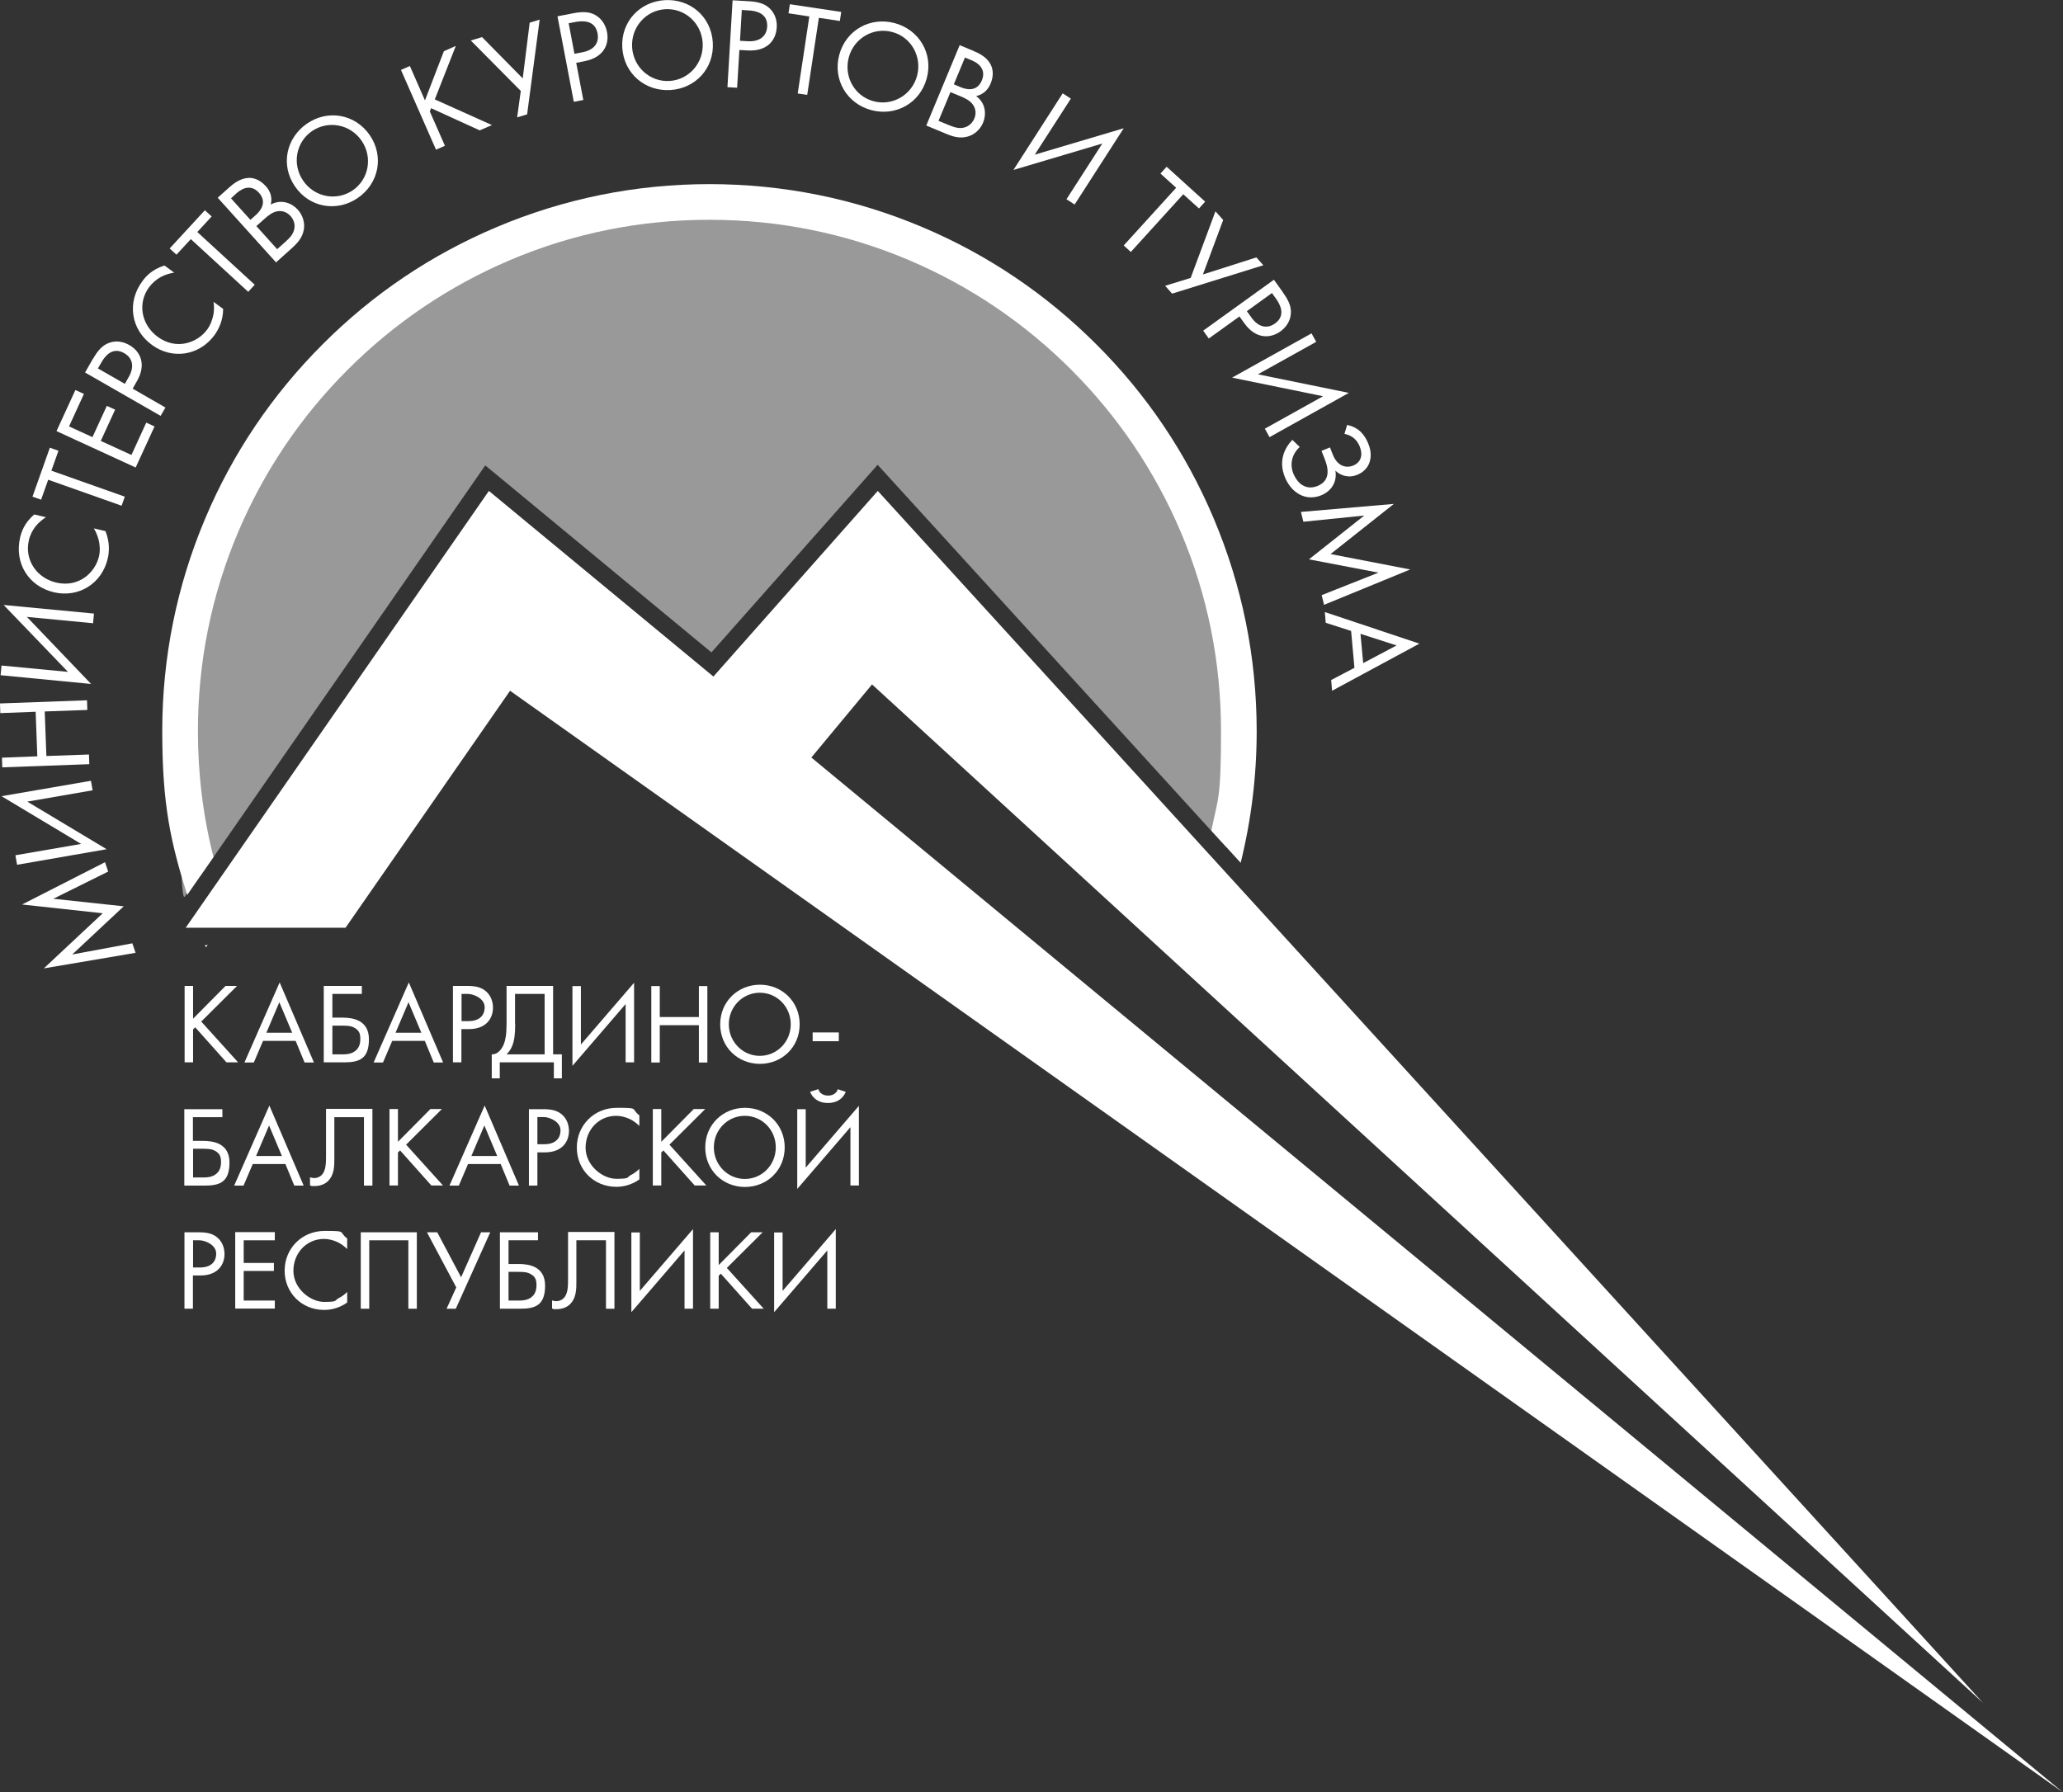
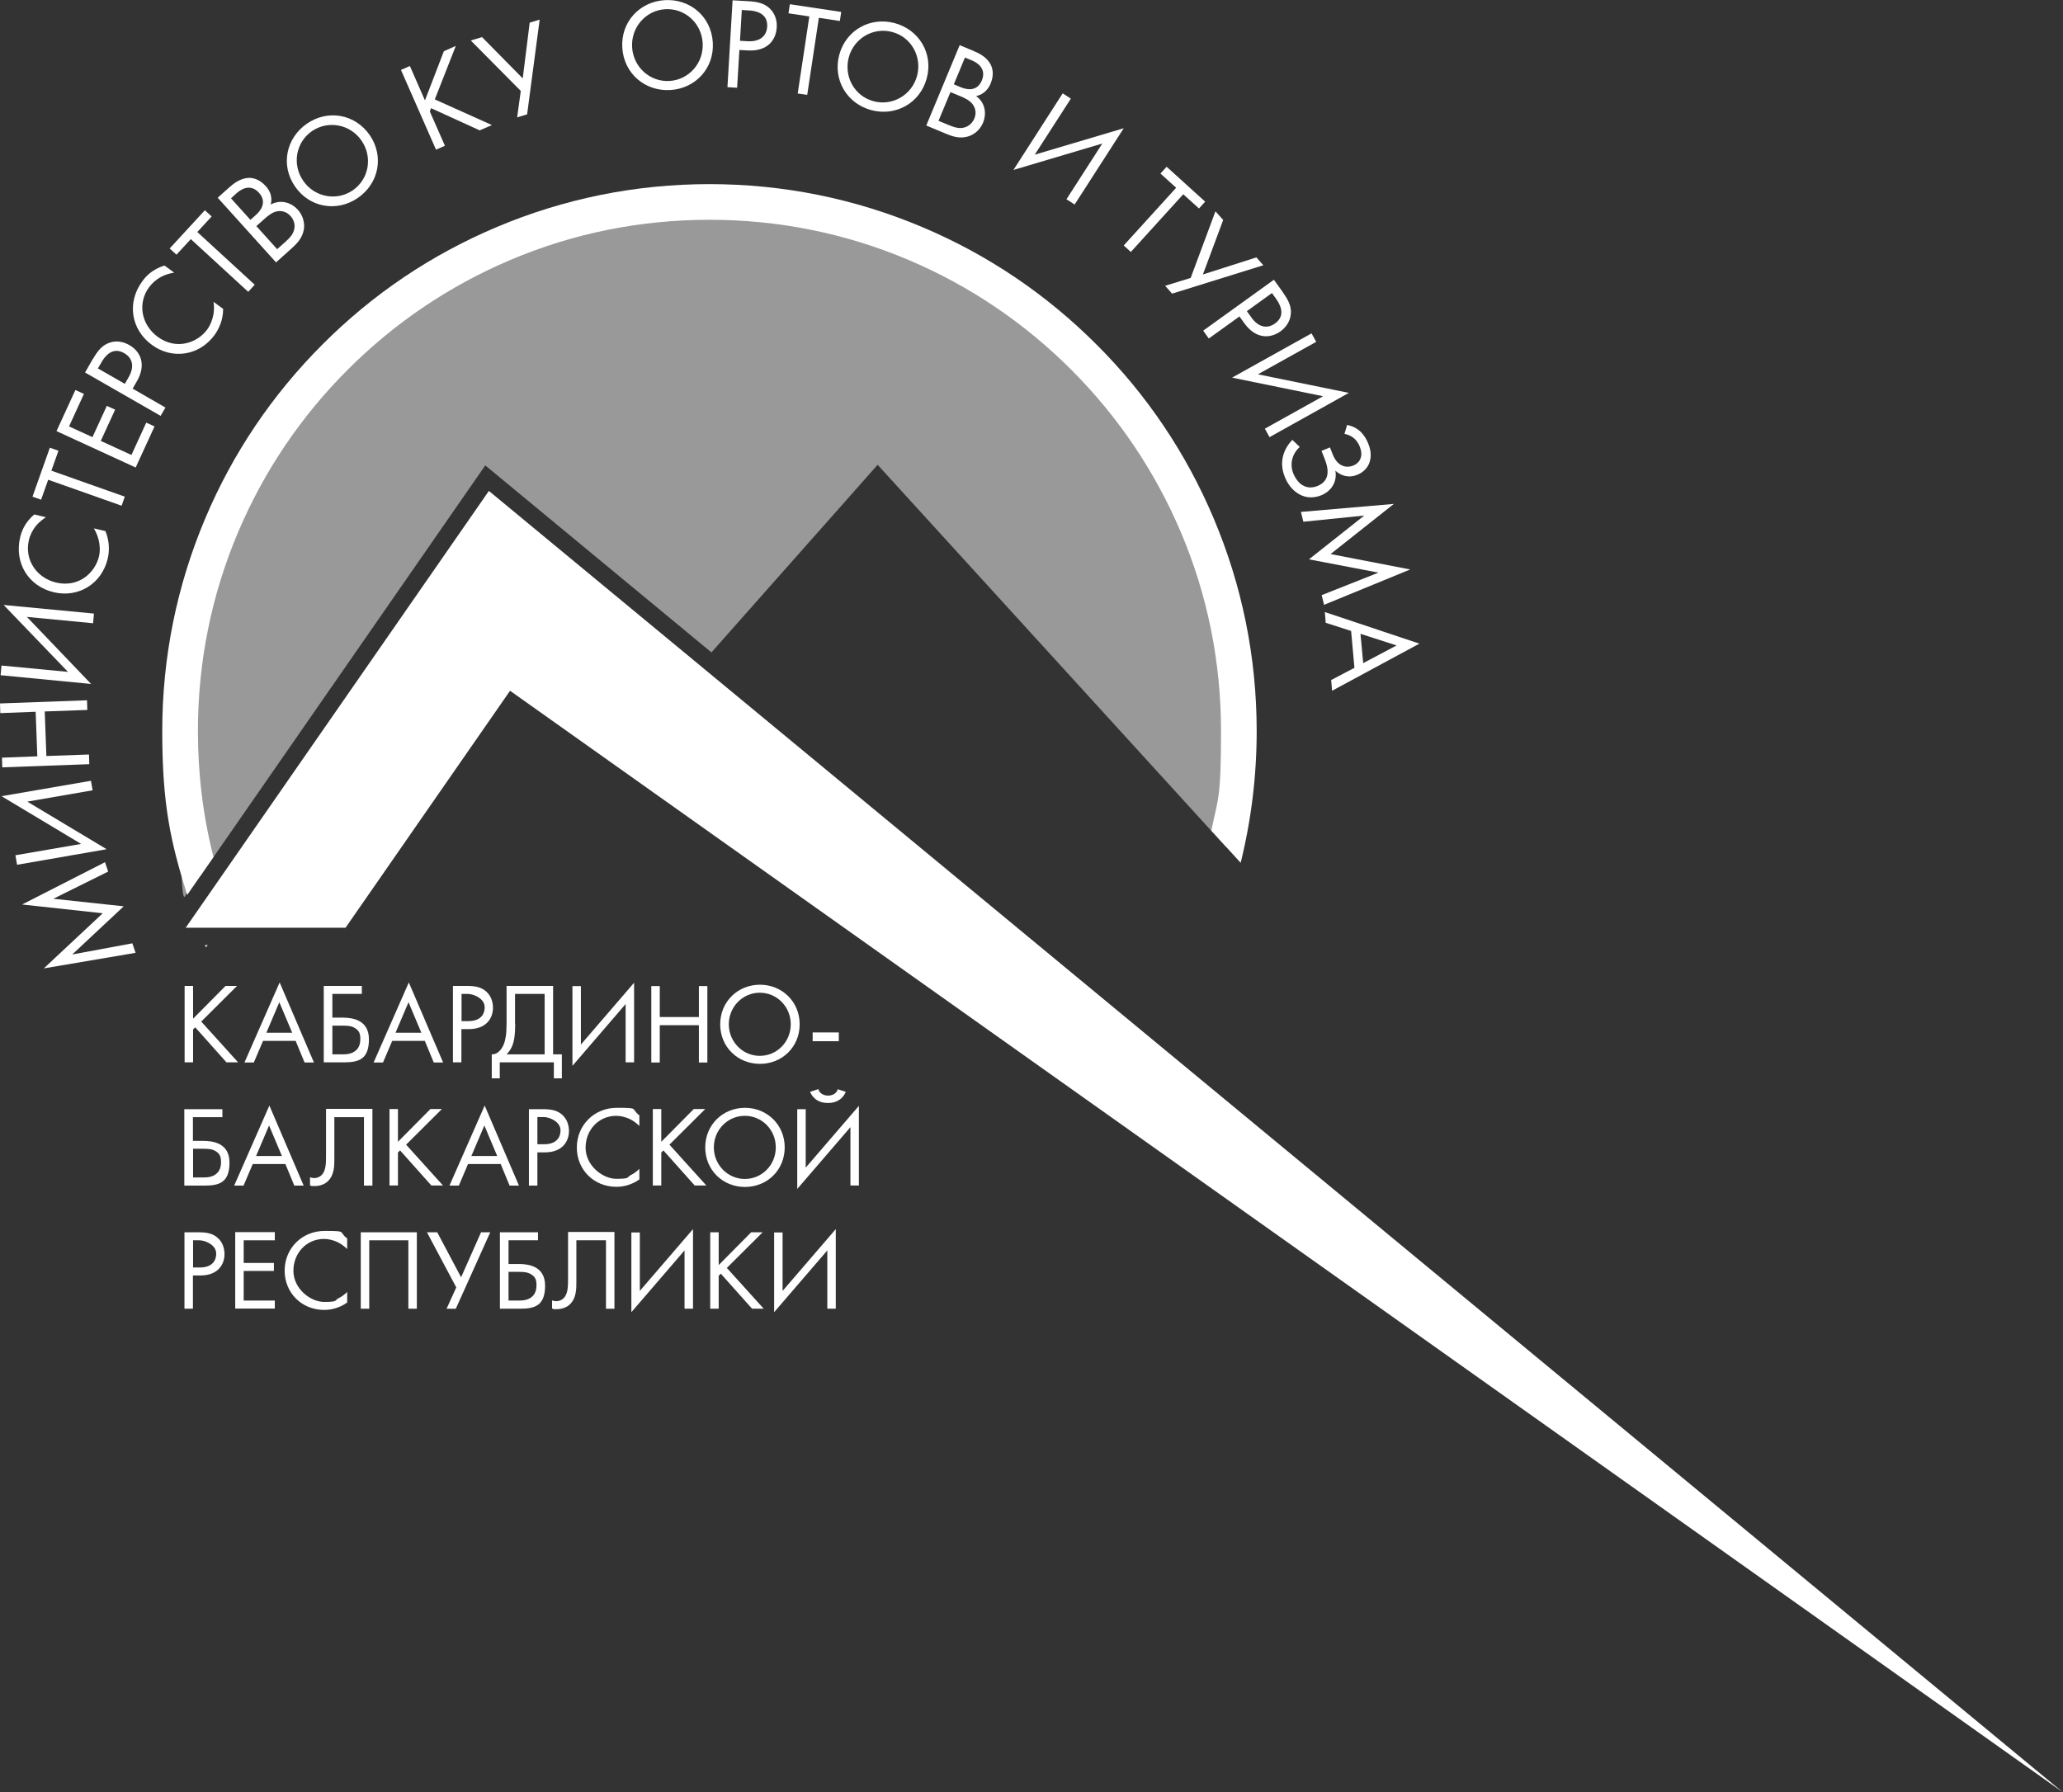
<svg xmlns="http://www.w3.org/2000/svg" id="Layer_1" version="1.1" viewBox="0 0 1365.5 1186.6">
  <rect x="0" y="0" width="1365.5" height="1186.6" fill="#333333" stroke="none" />
  <defs>
    <style> .st0 { opacity: .5; } .st0, .st1 { fill: #fff; } </style>
  </defs>
  <g>
    <path class="st1" d="M127.8,674.4l21.5-21.7h7.6l-23.7,23.6,24.4,27h-7.7l-20.7-23.2-1.4,1.4v21.8h-5.6v-50.6h5.6v21.7Z" />
    <path class="st1" d="M195.6,689.1h-21.5l-6.1,14.3h-6.2l23.3-53,22.7,53h-6.2l-5.9-14.3ZM193.4,683.7l-8.5-20.2-8.6,20.2h17.1Z" />
    <path class="st1" d="M214.4,652.7h25.1v5.3h-19.5v15.7h6.8c6.2,0,17.4,1.3,17.4,14.3s-6.4,15.3-16.4,15.3h-13.5v-50.6ZM220,698h6.5c2.3,0,6.4,0,9.3-2.8,1.4-1.3,2.7-3.6,2.7-7.2s-.6-5.8-4.1-7.7c-2.3-1.3-5.4-1.3-8.5-1.3h-5.9v19Z" />
    <path class="st1" d="M281.1,689.1h-21.5l-6.1,14.3h-6.2l23.3-53,22.7,53h-6.2l-5.9-14.3ZM278.9,683.7l-8.5-20.2-8.6,20.2h17.1Z" />
    <path class="st1" d="M309,652.7c5.1,0,9.3.6,12.7,3.6,3.7,3.2,4.6,7.7,4.6,10.8,0,7.1-4.5,14.2-16,14.2h-4.9v22h-5.6v-50.6h9.2ZM305.5,676h4.6c6.7,0,10.7-3.3,10.7-9.2s-7.5-8.8-11.1-8.8h-4.2v18Z" />
    <path class="st1" d="M366.1,652.7v45.3h5.8v15.9h-5.3v-10.6h-35.8v10.6h-5.3v-15.9c3.6.2,6.5-3,8-6.8,1-2.5,1.8-6.3,1.8-13.3v-25.2h30.8ZM341,677.9c0,7-.6,10.9-1.8,14.1-.9,2.4-2.2,4.3-3.9,6h25.2v-40h-19.6v19.9Z" />
    <path class="st1" d="M414.1,664.7l-35.2,40.9v-52.8h5.6v38.7l35.2-40.9v52.7h-5.6v-38.6Z" />
    <path class="st1" d="M436.7,673.3h25.9v-20.5h5.6v50.6h-5.6v-24.7h-25.9v24.7h-5.6v-50.6h5.6v20.5Z" />
    <path class="st1" d="M476.7,678.1c0-15.1,11.8-26.2,26.3-26.2s26.3,11.1,26.3,26.2-11.7,26.2-26.3,26.2-26.3-11.1-26.3-26.2ZM482.4,678.1c0,11.6,9.2,20.9,20.5,20.9s20.5-9.2,20.5-20.9-9.2-20.9-20.5-20.9-20.5,9.3-20.5,20.9Z" />
    <path class="st1" d="M537.9,683.5h17.3v5.8h-17.3v-5.8Z" />
    <path class="st1" d="M122.1,734.3h25.1v5.3h-19.5v15.7h6.8c6.2,0,17.4,1.3,17.4,14.3s-6.4,15.3-16.4,15.3h-13.5v-50.6ZM127.8,779.5h6.5c2.3,0,6.4,0,9.3-2.8,1.4-1.3,2.7-3.6,2.7-7.2s-.6-5.8-4.1-7.7c-2.3-1.3-5.4-1.3-8.5-1.3h-5.9v19Z" />
    <path class="st1" d="M188.8,770.6h-21.5l-6.1,14.3h-6.2l23.3-53,22.7,53h-6.2l-5.9-14.3ZM186.6,765.3l-8.5-20.2-8.6,20.2h17.1Z" />
    <path class="st1" d="M246.5,734.3v50.6h-5.6v-45.3h-19.6v27.1c0,4.5.2,11.2-4.5,15.5-2.2,2-5.3,3-8.6,3s-1.5,0-3-.5v-5.3c.8.2,1.7.5,2.8.5,2.3,0,3.9-1,4.9-2,3-3,2.9-8.4,2.9-13.6v-30.2h30.8Z" />
    <path class="st1" d="M263.4,755.9l21.5-21.7h7.6l-23.7,23.6,24.4,27h-7.7l-20.7-23.2-1.4,1.4v21.8h-5.6v-50.6h5.6v21.7Z" />
    <path class="st1" d="M331.3,770.6h-21.5l-6.1,14.3h-6.2l23.3-53,22.7,53h-6.2l-5.9-14.3ZM329.1,765.3l-8.5-20.2-8.6,20.2h17.1Z" />
    <path class="st1" d="M359.3,734.3c5.1,0,9.3.6,12.7,3.6,3.7,3.2,4.6,7.7,4.6,10.8,0,7.1-4.5,14.2-16,14.2h-4.9v22h-5.6v-50.6h9.2ZM355.7,757.5h4.6c6.7,0,10.7-3.3,10.7-9.2s-7.5-8.8-11.1-8.8h-4.2v18Z" />
    <path class="st1" d="M423.2,745.4c-1.6-1.6-4-3.5-6.6-4.7-2.7-1.2-5.8-2-8.7-2-11.7,0-20.3,9.4-20.3,21.1s11.1,20.6,20.4,20.6,6.7-1,9.4-2.4c2.9-1.4,4.9-3.3,5.8-4.2v7c-5.6,4-11.4,4.9-15.2,4.9-15,0-26.2-11.4-26.2-26s11.3-26.3,26.5-26.3,8.9.4,14.9,5v7Z" />
    <path class="st1" d="M437.7,755.9l21.5-21.7h7.6l-23.7,23.6,24.4,27h-7.7l-20.7-23.2-1.4,1.4v21.8h-5.6v-50.6h5.6v21.7Z" />
    <path class="st1" d="M466.8,759.6c0-15.1,11.8-26.2,26.3-26.2s26.3,11.1,26.3,26.2-11.7,26.2-26.3,26.2-26.3-11.1-26.3-26.2ZM472.5,759.6c0,11.6,9.2,20.9,20.5,20.9s20.5-9.2,20.5-20.9-9.2-20.9-20.5-20.9-20.5,9.2-20.5,20.9Z" />
    <path class="st1" d="M562.9,746.2l-35.2,40.9v-52.8h5.6v38.7l35.2-40.9v52.7h-5.6v-38.6ZM541.7,721.1c1.2,4.2,5.8,4.2,6.4,4.2s5.2,0,6.4-4.2l5.3,1.7c-.5,1.3-3.1,7.4-11.8,7.4s-11.3-6.1-11.8-7.4l5.3-1.7Z" />
    <path class="st1" d="M131.3,815.8c5.1,0,9.3.6,12.7,3.6,3.7,3.2,4.6,7.7,4.6,10.8,0,7.1-4.5,14.2-16,14.2h-4.9v22h-5.6v-50.6h9.2ZM127.8,839.1h4.6c6.7,0,10.7-3.3,10.7-9.2s-7.5-8.8-11.1-8.8h-4.2v18Z" />
    <path class="st1" d="M181.9,821.1h-20.6v15h20v5.3h-20v19.6h20.6v5.3h-26.2v-50.6h26.2v5.3Z" />
    <path class="st1" d="M229.8,826.9c-1.6-1.6-4-3.5-6.6-4.7-2.7-1.2-5.8-2-8.7-2-11.7,0-20.3,9.4-20.3,21.1s11.1,20.6,20.4,20.6,6.7-1,9.4-2.4c2.9-1.4,4.9-3.3,5.8-4.2v7c-5.6,4-11.4,4.9-15.2,4.9-15,0-26.2-11.4-26.2-26s11.3-26.3,26.5-26.3,8.9.4,14.9,5v7Z" />
    <path class="st1" d="M275.9,815.8v50.6h-5.6v-45.3h-25.9v45.3h-5.6v-50.6h37.2Z" />
    <path class="st1" d="M289.4,815.8l15.8,29.8,13.2-29.8h6.1l-22.8,50.6h-6.1l6.4-14.1-19.4-36.5h6.8Z" />
    <path class="st1" d="M331,815.8h25.1v5.3h-19.5v15.7h6.8c6.2,0,17.4,1.3,17.4,14.3s-6.4,15.3-16.4,15.3h-13.5v-50.6ZM336.6,861h6.5c2.3,0,6.4,0,9.3-2.8,1.4-1.3,2.7-3.6,2.7-7.2s-.6-5.8-4.1-7.7c-2.4-1.3-5.4-1.3-8.5-1.3h-5.9v19Z" />
    <path class="st1" d="M406.7,815.8v50.6h-5.6v-45.3h-19.6v27.1c0,4.5.2,11.2-4.5,15.5-2.2,2-5.3,3-8.6,3s-1.5,0-3-.5v-5.3c.8.2,1.7.5,2.8.5,2.3,0,3.9-1,4.9-2,3-3,2.9-8.4,2.9-13.6v-30.2h30.8Z" />
    <path class="st1" d="M453.1,827.8l-35.2,40.9v-52.8h5.6v38.7l35.2-40.9v52.7h-5.6v-38.6Z" />
    <path class="st1" d="M475.7,837.5l21.5-21.7h7.6l-23.7,23.6,24.4,27h-7.7l-20.7-23.2-1.4,1.4v21.8h-5.6v-50.6h5.6v21.7Z" />
    <path class="st1" d="M547.6,827.8l-35.2,40.9v-52.8h5.6v38.7l35.2-40.9v52.7h-5.6v-38.6Z" />
  </g>
  <g>
    <path class="st1" d="M89.7,630.8l-60.7,10.3,39-36.5-53.4-5.8,54.9-28,2.1,6.2-36.3,18,46.6,5-34.1,31.9,39.8-7.4,2.1,6.2Z" />
    <path class="st1" d="M17.9,530.6l52.7,31.6-59.3,10.3-1.1-6.3,43.5-7.5L1,527.1l59.2-10.2,1.1,6.3-43.3,7.5Z" />
    <path class="st1" d="M24.7,500.7l-1.1-29.5-23.4.9-.2-6.4,57.6-2.1.2,6.4-28.2,1,1.1,29.5,28.2-1,.2,6.4-57.6,2.1-.2-6.4,23.4-.9Z" />
    <path class="st1" d="M17.8,408.4l42.5,44.4L.4,447l.6-6.4,44,4.2L2.4,400.5l59.8,5.7-.6,6.4-43.8-4.2Z" />
    <path class="st1" d="M30.4,342.4c-2.2,1.4-4.9,3.6-6.9,6.1-2,2.6-3.7,5.9-4.4,9.2-3,13,5.2,25,18.2,28,15.2,3.5,25.8-7,28.2-17.3.9-3.8.6-7.7-.2-11-.9-3.6-2.4-6.3-3.2-7.6l7.7,1.8c3,7.3,2.5,14,1.5,18.2-3.9,16.7-19.4,26.1-35.6,22.3-16.8-3.9-26.3-19.3-22.4-36.2.8-3.4,2.7-9.7,9.4-15.3l7.7,1.8Z" />
    <path class="st1" d="M34,311.6l48.6,17.2-2.1,6-48.6-17.2-4.7,13.2-5.7-2,11.5-32.4,5.7,2-4.7,13.2Z" />
    <path class="st1" d="M55.5,260.9l-9.8,21.4,15.5,7.1,9.5-20.7,5.5,2.5-9.5,20.7,20.3,9.3,9.8-21.4,5.5,2.5-12.5,27.2-52.4-24.1,12.5-27.2,5.5,2.5Z" />
    <path class="st1" d="M61.6,237.5c2.9-5,5.9-8.9,10.8-10.6,5.3-1.9,10.2-.2,13.3,1.6,7,4,11.5,12.5,4.9,23.9l-2.8,4.9,21.7,12.5-3.2,5.5-50-28.7,5.2-9.1ZM82.6,254.2l2.6-4.6c3.8-6.6,2.8-12.5-3-15.8-7.9-4.6-13,2.4-15,6l-2.4,4.1,17.8,10.2Z" />
    <path class="st1" d="M115.2,180.5c-2.5.4-5.9,1.3-8.8,2.9-2.9,1.6-5.7,4-7.7,6.7-7.9,10.7-5.1,25,5.7,32.9,12.6,9.2,26.5,3.7,32.7-4.8,2.3-3.1,3.6-6.9,4.2-10.2.6-3.6.3-6.8,0-8.2l6.4,4.7c0,7.9-3.2,13.8-5.7,17.3-10.1,13.8-28.1,16.4-41.5,6.5-13.9-10.2-16.6-28.1-6.3-42.1,2-2.8,6.3-7.9,14.7-10.4l6.4,4.7Z" />
    <path class="st1" d="M130.6,153.6l38,34.9-4.3,4.7-38-34.9-9.5,10.3-4.5-4.1,23.3-25.3,4.5,4.1-9.5,10.3Z" />
    <path class="st1" d="M151.8,124c2.4-2.1,6.8-5.8,12.3-6.2,2.3-.2,7.1.2,11.8,5.4,1.9,2.1,4.8,6.2,3.3,12.2,7.3-3.9,14.2-.7,17.9,3.4s4.7,9.3,4,13.2c-1,5.8-4.8,9.4-7.7,12.1l-10.7,9.6-38.6-42.8,7.7-6.9ZM165.8,145.5l3.6-3.2c2.5-2.3,7.9-8.1,2-14.7-6.4-7.1-13.4-.9-14.8.3l-3.7,3.4,12.9,14.3ZM183.4,165l5.5-4.9c2.8-2.5,5.3-5.1,5.9-8.6.6-2.7-.2-5.9-2.5-8.5-3.1-3.4-6.8-3.6-9.3-3-2.4.5-5,2.2-8.4,5.3l-4.9,4.4,13.8,15.3Z" />
    <path class="st1" d="M195.3,123.5c-9.8-14.2-5.9-32.1,7.8-41.6s31.8-6.6,41.6,7.5c9.7,14.1,6,32.1-7.8,41.6-13.7,9.5-31.9,6.6-41.6-7.5ZM200.7,119.7c7.5,10.9,22.1,13.6,32.8,6.3,10.7-7.4,13.3-22,5.8-32.9-7.5-10.9-22.1-13.6-32.8-6.3-10.7,7.4-13.3,22-5.8,32.9Z" />
    <path class="st1" d="M281.3,66.4l12.5-32.5,7.9-3.5-13.9,35.4,37.8,17-8.1,3.5-32.2-14.7-.8,2.2,10,22.7-5.9,2.6-23.2-52.8,5.9-2.6,9.9,22.6Z" />
    <path class="st1" d="M319,24.5l27,27.4,4.6-36.9,6.6-2-8.3,62.7-6.6,2,2.4-17.5-33.1-33.4,7.4-2.2Z" />
-     <path class="st1" d="M379.3,8.8c5.7-1.1,10.6-1.3,15,1.3,4.8,2.8,6.8,7.6,7.5,11.1,1.5,8-2,16.8-14.9,19.3l-5.5,1.1,4.7,24.6-6.3,1.2-10.8-56.6,10.3-2ZM380.3,35.6l5.2-1c7.5-1.4,11.3-6,10-12.6-1.7-9-10.3-8.2-14.4-7.5l-4.7.9,3.8,20.1Z" />
    <path class="st1" d="M411.9,31.7c-1.1-17.2,11.5-30.6,28.1-31.6s30.7,10.7,31.8,27.9c1.1,17.1-11.4,30.6-28.1,31.6-16.6,1-30.7-10.8-31.8-27.9ZM418.4,31.3c.8,13.2,11.9,23.1,24.8,22.3,12.9-.8,22.7-12,21.9-25.2-.8-13.2-11.9-23.1-24.8-22.3-12.9.8-22.7,12-21.9,25.2Z" />
    <path class="st1" d="M495.3.8c5.8.3,10.6,1.3,14.3,4.9,4,3.9,4.8,9,4.5,12.6-.5,8.1-6,15.8-19.1,15.1l-5.6-.3-1.5,25-6.4-.4L484.9.2l10.4.6ZM489.7,27l5.3.3c7.6.4,12.4-3.1,12.8-9.7.5-9.1-8-10.5-12.1-10.7l-4.7-.3-1.2,20.4Z" />
    <path class="st1" d="M542,11.8l-7.7,51-6.3-.9,7.7-51-13.8-2.1.9-6,34,5.1-.9,6-13.8-2.1Z" />
    <path class="st1" d="M555.5,36.3c4.5-16.6,20.7-25.3,36.7-21s25.7,20,21.2,36.6c-4.5,16.5-20.6,25.3-36.7,21-16.1-4.3-25.6-20.1-21.2-36.6ZM561.8,38c-3.4,12.8,3.9,25.7,16.4,29,12.5,3.4,25.4-4.1,28.8-16.8s-3.9-25.7-16.4-29c-12.5-3.4-25.4,4.1-28.8,16.8Z" />
    <path class="st1" d="M644.7,33.9c3,1.2,8.2,3.7,10.8,8.4,1.1,2,2.9,6.5.2,13-1.1,2.6-3.6,7-9.6,8.3,6.7,4.9,6.7,12.5,4.6,17.6s-6.4,8.2-10.2,9.2c-5.6,1.6-10.6-.3-14.2-1.8l-13.2-5.5,22.1-53.2,9.6,4ZM621.2,80l6.8,2.8c3.4,1.4,6.9,2.6,10.3,1.6,2.7-.7,5.2-2.7,6.6-5.9,1.8-4.2.3-7.7-1.3-9.7-1.5-1.9-4.1-3.6-8.4-5.3l-6.1-2.5-7.9,19ZM631.3,55.8l4.5,1.9c3.1,1.3,10.7,3.7,14.1-4.5,3.6-8.8-4.9-12.5-6.6-13.2l-4.6-1.9-7.4,17.8Z" />
    <path class="st1" d="M729.7,95l-58.9,17.5,32.6-50.7,5.4,3.5-23.9,37.1,58.9-17.5-32.5,50.5-5.4-3.5,23.8-37Z" />
    <path class="st1" d="M783.2,128.6l-34.7,38.2-4.7-4.3,34.7-38.2-10.4-9.4,4.1-4.5,25.5,23.1-4.1,4.5-10.4-9.4Z" />
    <path class="st1" d="M809.6,145.7l-13.4,36,35.4-11.3,4.6,5.2-60.4,18.8-4.6-5.2,16.9-5.2,16.4-44.1,5.2,5.8Z" />
    <path class="st1" d="M849.2,193.7c3.4,4.7,5.7,9,5.2,14.2-.5,5.6-4,9.4-6.9,11.5-6.6,4.7-16.1,5.3-23.8-5.3l-3.3-4.6-20.3,14.6-3.7-5.2,46.8-33.7,6.1,8.5ZM825.3,206l3.1,4.3c4.4,6.2,10.2,7.7,15.6,3.8,7.4-5.4,3.1-12.8.7-16.2l-2.8-3.9-16.6,12Z" />
    <path class="st1" d="M875.7,262.3l-60.2-12.3,52.6-29.3,3.1,5.6-38.6,21.5,60.2,12.3-52.5,29.3-3.1-5.6,38.4-21.4Z" />
    <path class="st1" d="M891.6,281.3c8.2,1.7,11.8,7,14,12.2,1.1,2.7,2.7,7.8.8,12.8-1.1,3.2-3.8,6.4-8.2,8.1-5.4,2.2-10.7.6-14.3-2.8,1.3,7.8-3,13.7-9.4,16.3-6.7,2.7-12.1,1-15.7-1.4-3.7-2.4-6.7-6.4-8.4-10.8-4.3-10.6-.1-19.2,5-24.5l4.9,4.7c-5.1,4.6-6.8,11.3-4.2,17.7,1.2,2.9,3.1,5.6,5.5,7.3,3.8,2.5,7.4,2,10.3.9,9.8-3.9,6.8-13.3,4.7-18.5l-1.9-4.8,5.6-2.3,1.9,4.8c3,7.5,8.6,9.2,13.5,7.2,2.3-.9,4-2.6,4.7-4.4,1.3-3,.4-6.1-.4-8.2-1.6-3.8-4.2-7.1-10.1-8.4l1.8-6Z" />
    <path class="st1" d="M861.2,338.9l61.4-5.3-41.9,33.2,52.7,10.2-57,23.4-1.6-6.4,37.6-14.9-46-8.8,36.6-29-40.3,4.1-1.6-6.4Z" />
    <path class="st1" d="M896.5,442.1l-2.2-24.4-16.8-5.4-.6-7.1,62.6,20.9-57.8,31.2-.6-7.1,15.6-8.2ZM902.3,439l22.1-11.7-23.9-7.7,1.8,19.4Z" />
  </g>
  <g>
-     <polygon class="st1" points="520 522 577.2 453.1 1312.5 1127.3 581 325 459 462.8 520 522" />
    <polygon class="st1" points="337.6 457.3 1365.5 1186.6 323.6 325 122.9 614.2 228.7 614.2 337.6 457.3" />
  </g>
  <path class="st0" d="M321.2,308.1l149.7,123.8,110-124.2,230.5,252.9c5.5-24.6,8.4-50.2,8.4-76.5,0-193.5-156.9-350.3-350.3-350.3S119.2,290.6,119.2,484.1s4.7,65.5,13.3,96l188.7-272Z" />
  <g>
    <polygon class="st1" points="135.7 625.7 136.2 627.1 137.5 625.7 135.7 625.7" />
    <path class="st1" d="M141.3,567.4c-6.9-27.1-10.3-55-10.3-83.3,0-45.7,8.9-90,26.6-131.8,17.1-40.3,41.5-76.5,72.6-107.6,31.1-31.1,67.3-55.5,107.6-72.6,41.7-17.7,86.1-26.6,131.8-26.6s90,8.9,131.8,26.6c40.3,17.1,76.5,41.5,107.6,72.6,31.1,31.1,55.5,67.3,72.6,107.6,17.7,41.7,26.6,86.1,26.6,131.8s-2.1,44.3-6.4,65.8l19.4,21.3c7-28.3,10.6-57.5,10.6-87.1,0-48.9-9.6-96.3-28.5-141-18.2-43.1-44.3-81.9-77.6-115.1-33.3-33.3-72-59.4-115.1-77.6-44.7-18.9-92.1-28.5-141-28.5s-96.3,9.6-141,28.5c-43.1,18.2-81.9,44.3-115.1,77.6-33.3,33.3-59.4,72-77.6,115.1-18.9,44.7-28.5,92.1-28.5,141s5.6,73.4,16.5,108.4l17.4-25.1Z" />
  </g>
</svg>